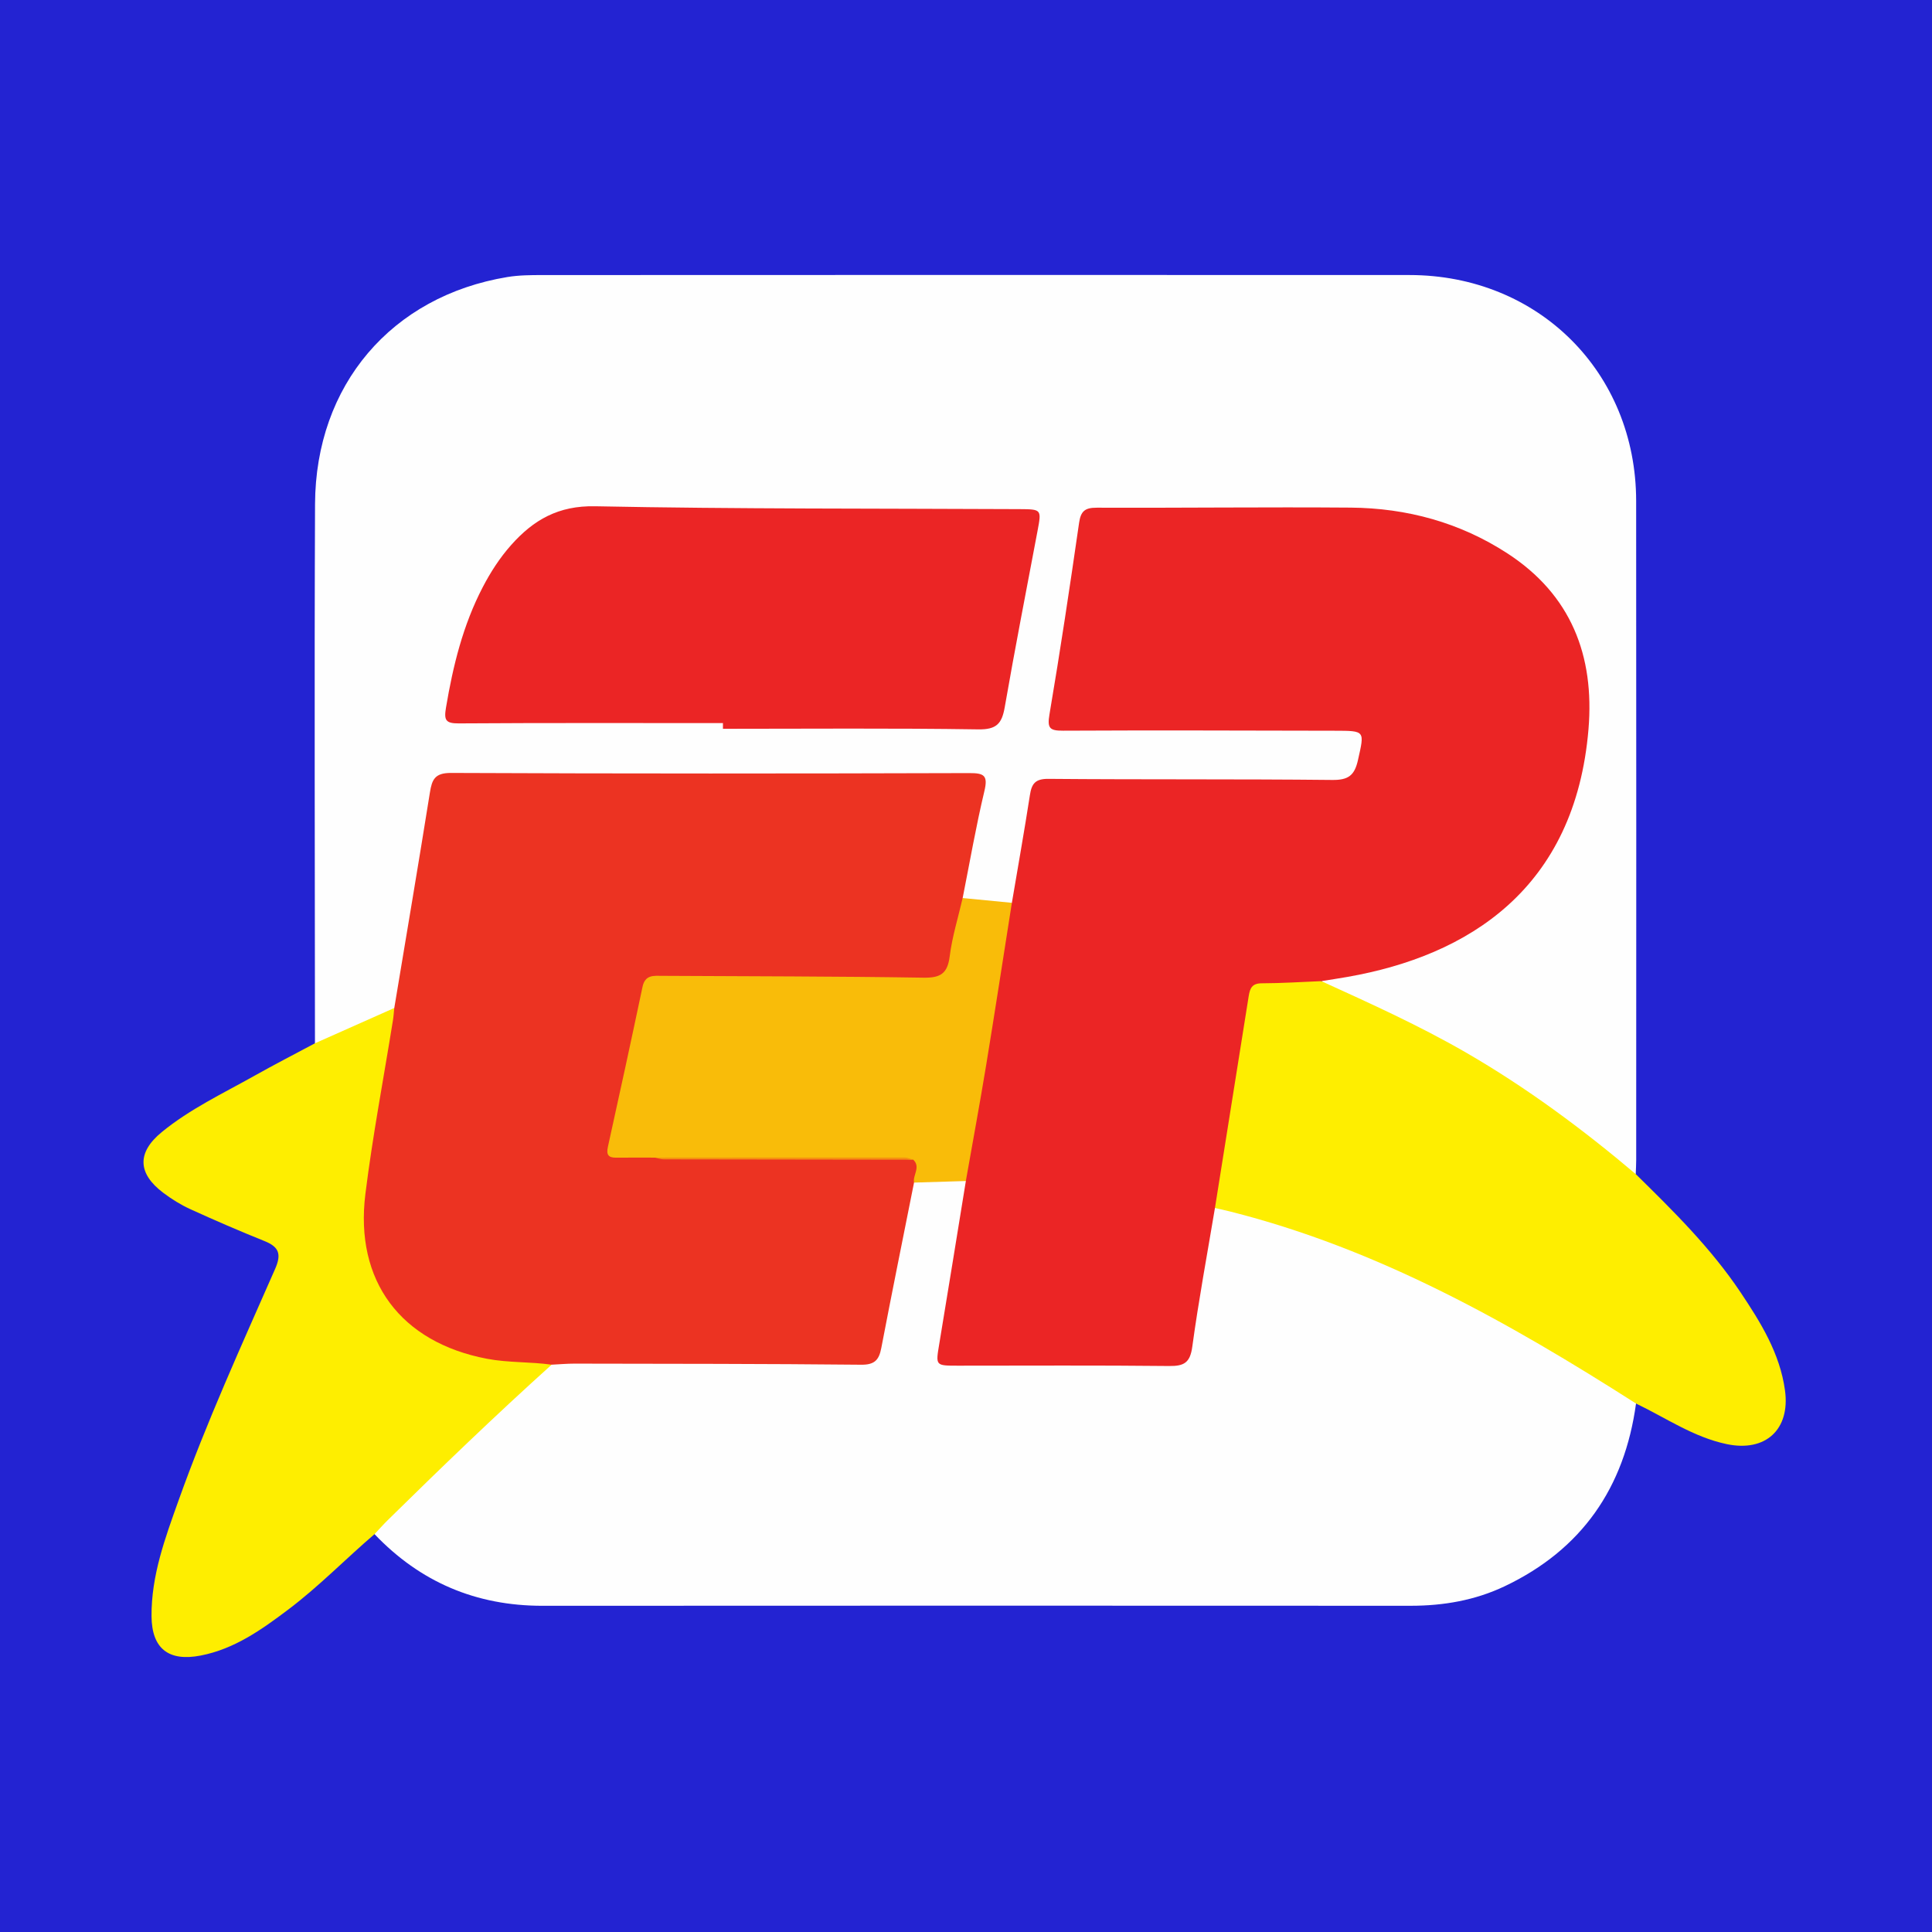
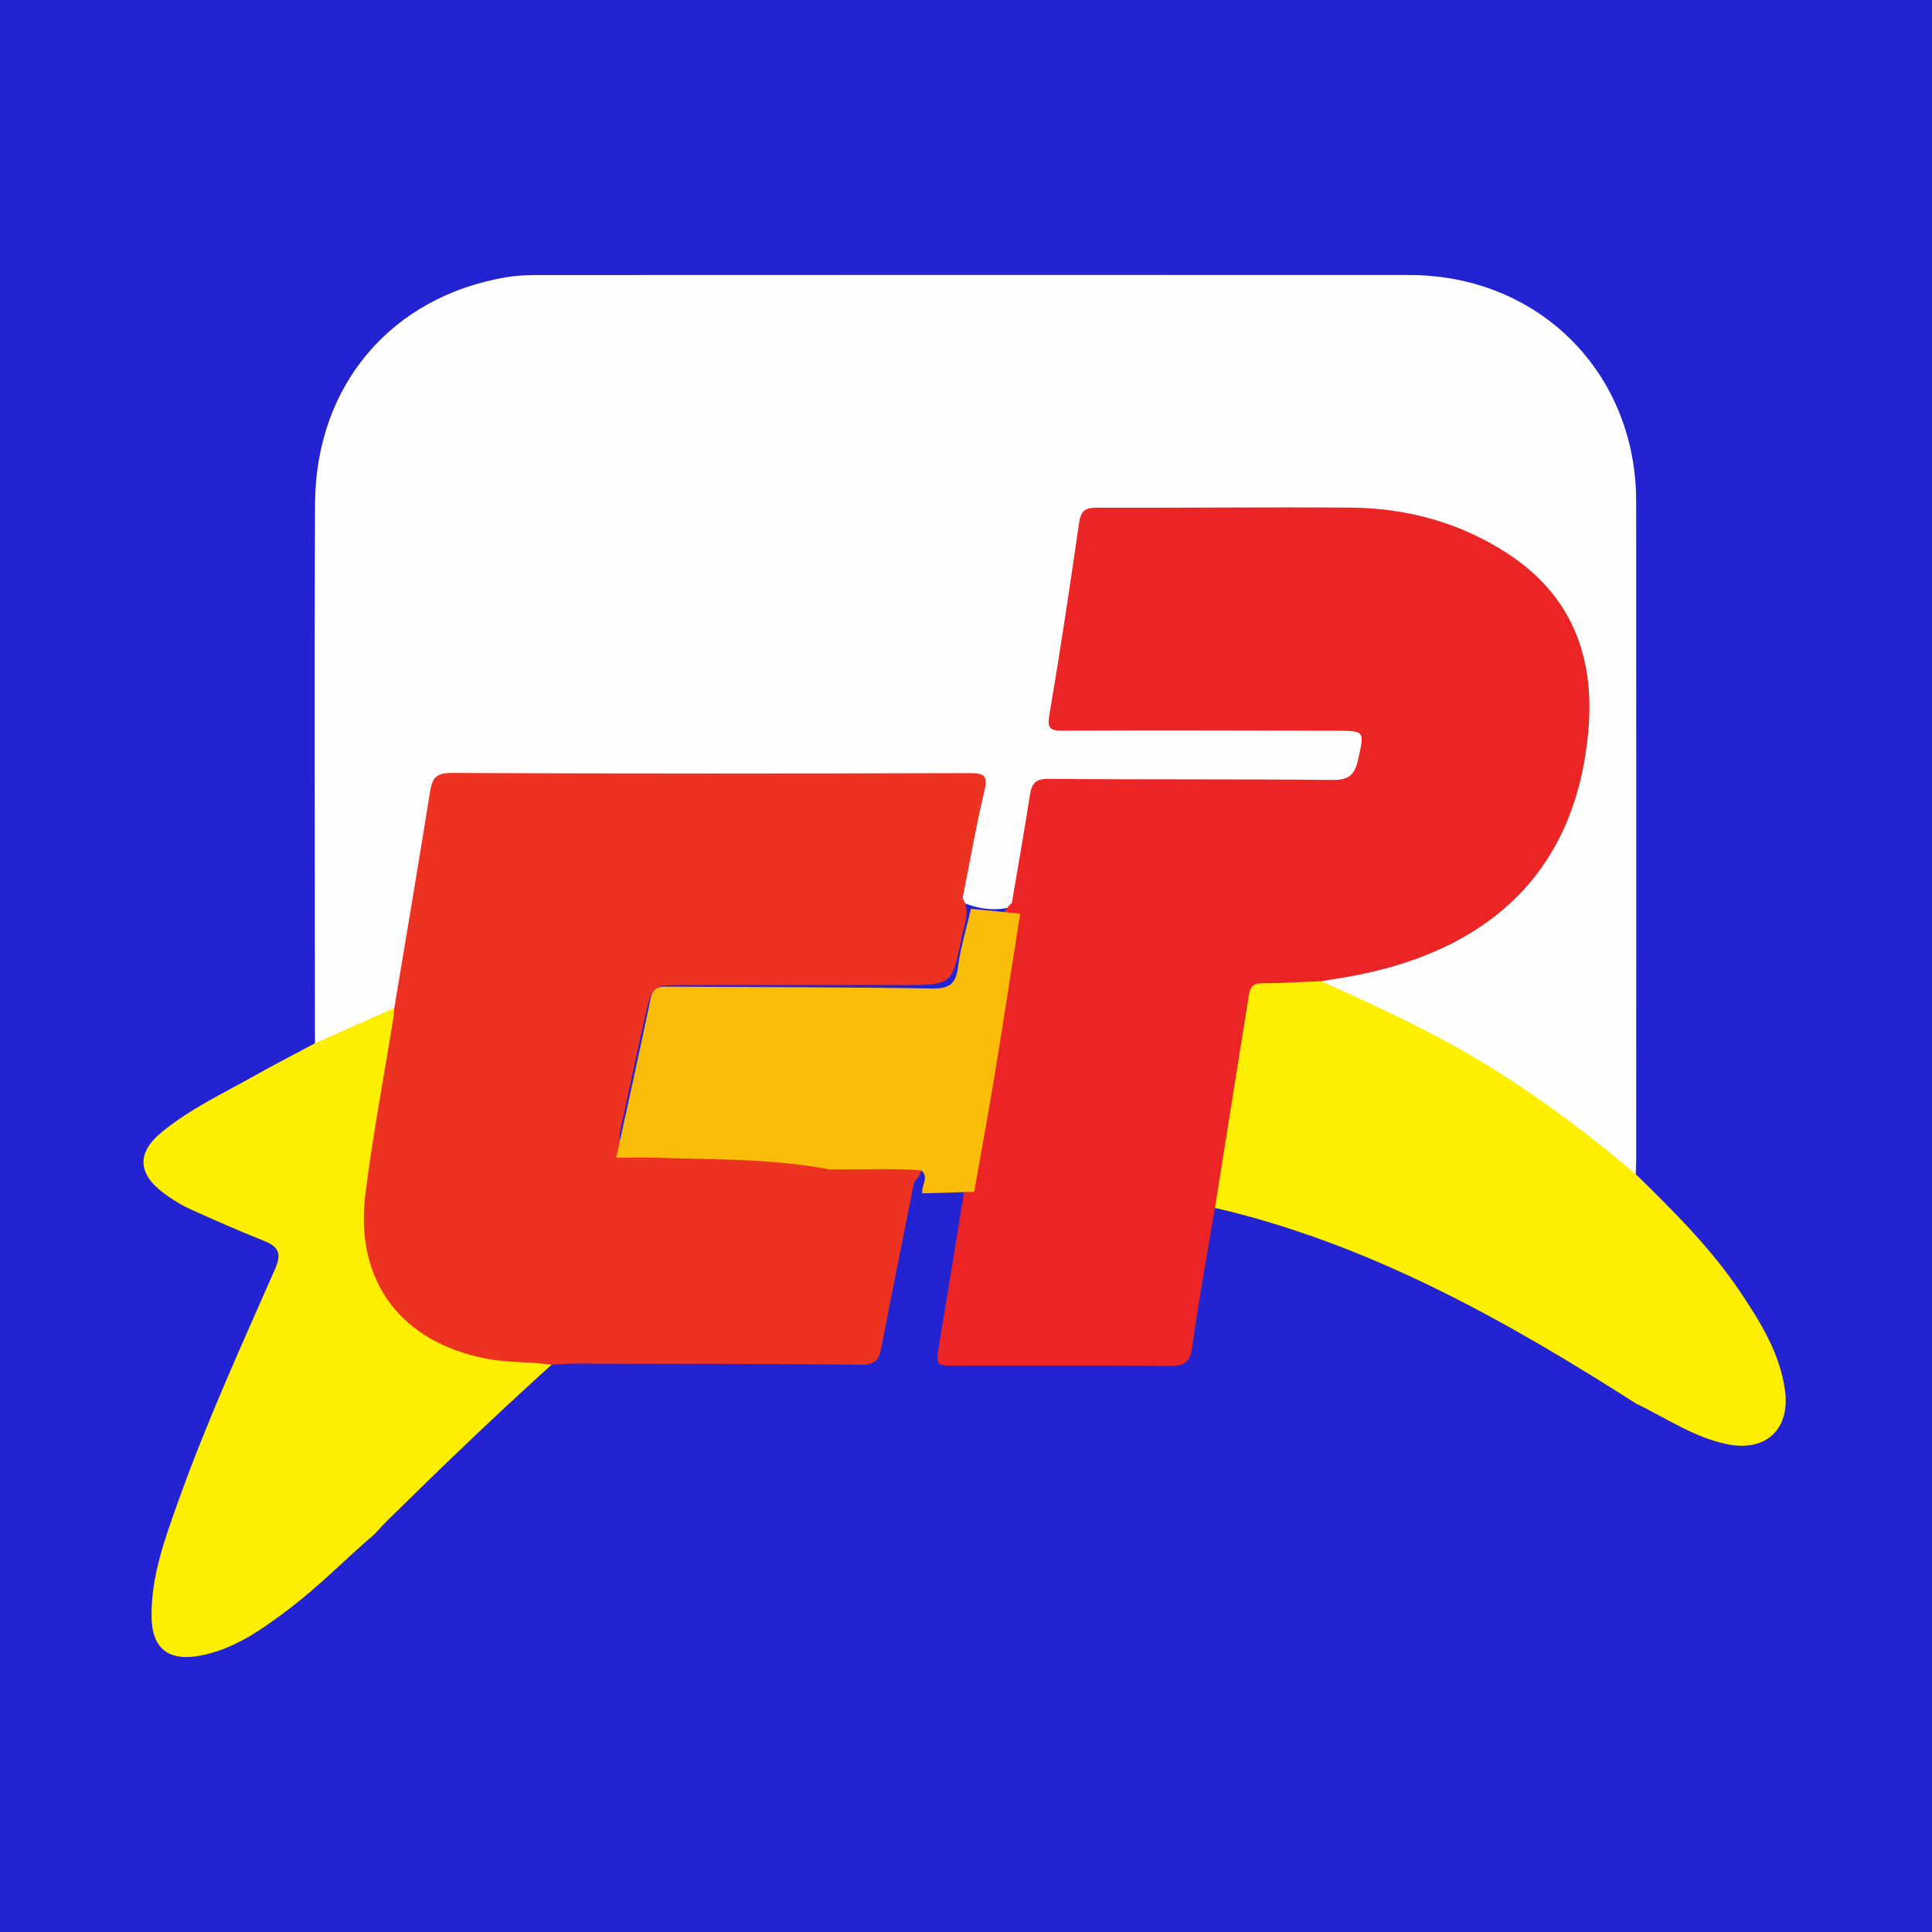
<svg xmlns="http://www.w3.org/2000/svg" version="1.1" id="Layer_1" x="0px" y="0px" width="200px" height="200px" viewBox="0 0 200 200" enable-background="new 0 0 200 200" xml:space="preserve">
  <rect fill="#2323D2" width="200" height="200" />
  <g>
    <path fill="#FEFEFE" d="M32.605,108.001c-0.005-18.608-0.071-37.215,0.008-55.823c0.053-12.326,7.925-21.518,19.91-23.499   c1.191-0.197,2.422-0.204,3.634-0.204c29.918-0.011,59.836-0.019,89.755-0.003c13.346,0.007,23.449,10.073,23.462,23.386   c0.023,22.743,0.007,45.485,0.005,68.228c0,0.486-0.031,0.971-0.048,1.457c-1.09,0.53-1.77-0.335-2.393-0.871   c-8.557-7.353-18.194-12.924-28.475-17.461c-0.838-0.37-2.212-0.586-1.437-2.137c0.654-0.495,1.419-0.636,2.206-0.776   c4.708-0.835,9.208-2.276,13.246-4.898c5.889-3.824,9.186-9.373,10.58-16.163c0.934-4.549,1.025-9.031-0.81-13.415   c-2.314-5.528-6.765-8.592-12.165-10.508c-3.392-1.204-6.884-1.934-10.524-1.914c-8.024,0.045-16.049,0.004-24.073,0.019   c-2.58,0.005-2.813,0.159-3.195,2.669c-0.831,5.463-1.649,10.927-2.542,16.38c-0.289,1.765,0.095,2.216,1.866,2.269   c1.701,0.052,3.404,0.015,5.106,0.015c7.173,0.003,14.347-0.024,21.52,0.023c1.266,0.008,2.963-0.449,3.426,1.278   c0.459,1.711-0.227,3.384-1.273,4.767c-0.698,0.923-1.896,0.682-2.911,0.686c-8.571,0.03-17.143,0.011-25.714,0.016   c-0.669,0-1.339,0.03-2.006,0.005c-1.47-0.056-2.185,0.591-2.425,2.083c-0.442,2.757-0.878,5.517-1.399,8.262   c-0.153,0.806-0.365,1.537-1.122,1.985c-1.844,0.526-3.609,0.22-5.338-0.498c-0.578-0.66-0.56-1.407-0.404-2.226   c0.454-2.388,1.024-4.752,1.484-7.138c0.57-2.957,0.405-3.186-2.546-3.191c-6.383-0.011-12.767-0.004-19.151-0.003   c-10.092,0.001-20.184-0.008-30.276,0.005c-2.758,0.004-2.948,0.151-3.43,2.874c-1.101,6.221-1.973,12.48-3.066,18.702   c-0.117,0.664-0.242,1.313-0.56,1.911c-2.251,1.804-4.892,2.862-7.549,3.882C33.513,108.355,33.026,108.351,32.605,108.001z" />
-     <path fill="#FEFEFE" d="M169.361,145.293c-1.192,8.711-5.611,15.122-13.607,18.92c-3.06,1.454-6.332,2.017-9.723,2.016   c-29.958-0.012-59.916-0.018-89.873,0.002c-6.875,0.005-12.655-2.451-17.387-7.416c-0.535-0.837,0.045-1.403,0.574-1.84   c2.713-2.238,5.028-4.881,7.534-7.328c3.149-3.076,6.373-6.064,9.839-8.781c0.194-0.152,0.42-0.235,0.659-0.295   c6.084-0.258,12.168-0.065,18.25-0.112c3.954-0.031,7.909,0.013,11.864-0.014c2.385-0.017,2.677-0.242,3.159-2.603   c0.912-4.469,1.781-8.946,2.697-13.414c0.182-0.888,0.308-1.812,1.084-2.443c1.837-0.628,3.678-0.795,5.527-0.056   c0.826,0.618,0.685,1.47,0.558,2.323c-0.644,4.316-1.337,8.624-2.042,12.931c-0.069,0.419-0.124,0.84-0.196,1.257   c-0.247,1.425,0.364,2.017,1.779,2.016c3.215-0.003,6.431-0.001,9.647,0.002c3.276,0.003,6.552,0.013,9.829-0.004   c2.639-0.014,2.829-0.167,3.286-2.797c0.56-3.224,0.989-6.47,1.539-9.697c0.154-0.9,0.319-1.788,0.693-2.625   c0.861-0.929,1.909-0.875,3.02-0.591c4.892,1.25,9.646,2.902,14.301,4.853c8.934,3.745,17.229,8.679,25.471,13.706   C168.553,143.735,169.595,144.071,169.361,145.293z" />
    <path fill="#FEEE00" d="M169.361,145.293c-13.158-8.401-26.691-16.013-41.998-19.873c-0.528-0.133-1.061-0.248-1.592-0.371   c-0.684-0.681-0.67-1.531-0.533-2.384c1.016-6.346,1.987-12.699,3.156-19.019c0.364-1.968,0.945-2.466,2.895-2.574   c1.21-0.067,2.42-0.076,3.625-0.275c0.733-0.121,1.472-0.032,1.87,0.77c5.068,2.31,10.142,4.6,14.975,7.394   c6.271,3.625,12.055,7.913,17.573,12.581c3.896,3.826,7.784,7.662,10.841,12.228c2.095,3.13,4.084,6.328,4.609,10.165   c0.555,4.051-2.019,6.398-6.021,5.562C175.319,148.779,172.456,146.778,169.361,145.293z" />
    <path fill="#FEEE00" d="M57.105,141.272c-5.797,5.22-11.413,10.631-16.973,16.101c-0.471,0.464-0.909,0.961-1.362,1.442   c-2.996,2.564-5.749,5.406-8.905,7.787c-2.77,2.09-5.581,4.099-9.093,4.781c-3.313,0.644-5.059-0.72-5.085-4.065   c-0.033-4.211,1.407-8.099,2.793-11.979c2.916-8.166,6.515-16.052,10.001-23.981c0.679-1.545,0.395-2.282-1.103-2.884   c-2.585-1.038-5.143-2.145-7.677-3.301c-0.985-0.449-1.928-1.037-2.795-1.689c-2.655-1.997-2.751-4.163-0.169-6.282   c2.921-2.398,6.35-4.009,9.624-5.85c2.058-1.158,4.161-2.236,6.244-3.351c2.737-1.217,5.474-2.435,8.211-3.652   c0.889,0.527,0.64,1.357,0.53,2.119c-0.629,4.38-1.343,8.747-2.08,13.111c-0.462,2.735-1.005,5.437-0.576,8.29   c1.029,6.84,4.688,10.237,11.333,11.856c1.305,0.318,2.636,0.369,3.973,0.423C55.131,140.192,56.319,140.211,57.105,141.272z" />
    <path fill="#EB2525" d="M136.783,101.567c-2.061,0.083-4.121,0.22-6.182,0.224c-1.005,0.002-1.212,0.543-1.337,1.331   c-1.159,7.31-2.327,14.619-3.493,21.928c-0.799,4.784-1.691,9.555-2.345,14.358c-0.226,1.661-0.845,2.018-2.401,2.001   c-7.287-0.079-14.576-0.035-21.864-0.035c-2.337,0-2.305,0.004-1.931-2.242c0.935-5.621,1.838-11.248,2.755-16.873   c-0.787-0.846-0.46-1.859-0.307-2.773c1.329-7.943,2.655-15.886,3.9-23.842c0.141-0.899,0.53-1.591,1.171-2.185   c0.628-3.713,1.287-7.421,1.865-11.142c0.184-1.186,0.542-1.702,1.924-1.69c9.793,0.085,19.588,0.01,29.381,0.113   c1.662,0.018,2.301-0.466,2.657-2.056c0.681-3.049,0.781-3.034-2.42-3.039c-9.368-0.016-18.736-0.055-28.104-0.005   c-1.42,0.008-1.651-0.273-1.409-1.703c1.118-6.587,2.108-13.197,3.063-19.811c0.176-1.216,0.609-1.574,1.83-1.569   c8.76,0.032,17.52-0.079,26.279-0.009c5.824,0.047,11.307,1.54,16.224,4.733c6.592,4.281,9.033,10.582,8.402,18.187   c-1.375,16.556-12.453,23.471-24.957,25.662C138.585,101.288,137.683,101.422,136.783,101.567z" />
    <path fill="#EC3322" d="M57.105,141.272c-2.226-0.313-4.484-0.191-6.709-0.616c-8.887-1.695-13.696-8.024-12.571-17.057   c0.75-6.022,1.893-11.994,2.854-17.989c0.067-0.417,0.092-0.841,0.137-1.262c1.236-7.428,2.497-14.852,3.684-22.287   c0.218-1.368,0.51-2.054,2.199-2.047c17.881,0.08,35.763,0.069,53.645,0.016c1.555-0.005,1.943,0.257,1.557,1.876   c-0.872,3.657-1.513,7.368-2.247,11.058c0.842,1.376,0.16,2.74-0.103,4.071c-0.976,4.934-1.005,4.931-5.983,4.933   c-7.724,0.004-15.447-0.008-23.171,0.006c-2.753,0.005-2.878,0.106-3.521,2.844c-0.903,3.846-1.662,7.724-2.532,11.578   c-0.483,2.137-0.222,2.447,1.991,2.527c0.608,0.022,1.216,0.017,1.826,0.056c7.432,1.179,14.914,0.338,22.368,0.59   c1.334,0.045,2.673-0.102,4.003,0.112c1.407,0.869,0.863,1.799,0.088,2.738c-1.135,5.704-2.293,11.404-3.387,17.116   c-0.238,1.244-0.681,1.755-2.089,1.74c-9.892-0.101-19.785-0.095-29.678-0.113C58.679,141.162,57.892,141.234,57.105,141.272z" />
-     <path fill="#EB2525" d="M74.838,74.855c-9.115,0-18.23-0.029-27.345,0.031c-1.381,0.009-1.539-0.355-1.324-1.637   c0.727-4.332,1.763-8.549,3.807-12.471c0.817-1.568,1.772-3.047,2.947-4.367c2.304-2.59,4.877-4.079,8.679-4.003   c14.642,0.294,29.291,0.222,43.937,0.297c2.293,0.012,2.285,0.034,1.866,2.255c-1.146,6.081-2.335,12.154-3.395,18.25   c-0.295,1.697-0.845,2.324-2.738,2.295c-8.809-0.136-17.622-0.06-26.433-0.06C74.838,75.249,74.838,75.052,74.838,74.855z" />
-     <path fill="#F9BC09" d="M67.806,119.838c-1.338,0-2.676-0.011-4.014,0.004c-0.807,0.009-1.045-0.294-0.863-1.118   c1.221-5.515,2.42-11.036,3.584-16.564c0.272-1.289,1.18-1.146,2.092-1.141c9.002,0.051,18.005,0.047,27.006,0.19   c1.754,0.028,2.477-0.43,2.702-2.21c0.257-2.035,0.878-4.025,1.341-6.034c1.698,0.164,3.397,0.329,5.095,0.494   c-0.886,5.611-1.745,11.226-2.666,16.832c-0.657,3.996-1.396,7.979-2.099,11.968c-1.788,0.054-3.577,0.108-5.365,0.161   c-0.141-0.786,0.72-1.606-0.081-2.37c-3.147-0.263-6.3-0.066-9.451-0.109C79.328,119.861,73.566,120.061,67.806,119.838z" />
-     <path fill="#F59011" d="M67.806,119.838c8.62-0.007,17.239-0.016,25.859-0.01c0.291,0,0.582,0.145,0.873,0.223   c-8.615-0.009-17.23-0.017-25.844-0.035C68.398,120.014,68.102,119.9,67.806,119.838z" />
+     <path fill="#F9BC09" d="M67.806,119.838c-1.338,0-2.676-0.011-4.014,0.004c1.221-5.515,2.42-11.036,3.584-16.564c0.272-1.289,1.18-1.146,2.092-1.141c9.002,0.051,18.005,0.047,27.006,0.19   c1.754,0.028,2.477-0.43,2.702-2.21c0.257-2.035,0.878-4.025,1.341-6.034c1.698,0.164,3.397,0.329,5.095,0.494   c-0.886,5.611-1.745,11.226-2.666,16.832c-0.657,3.996-1.396,7.979-2.099,11.968c-1.788,0.054-3.577,0.108-5.365,0.161   c-0.141-0.786,0.72-1.606-0.081-2.37c-3.147-0.263-6.3-0.066-9.451-0.109C79.328,119.861,73.566,120.061,67.806,119.838z" />
  </g>
</svg>